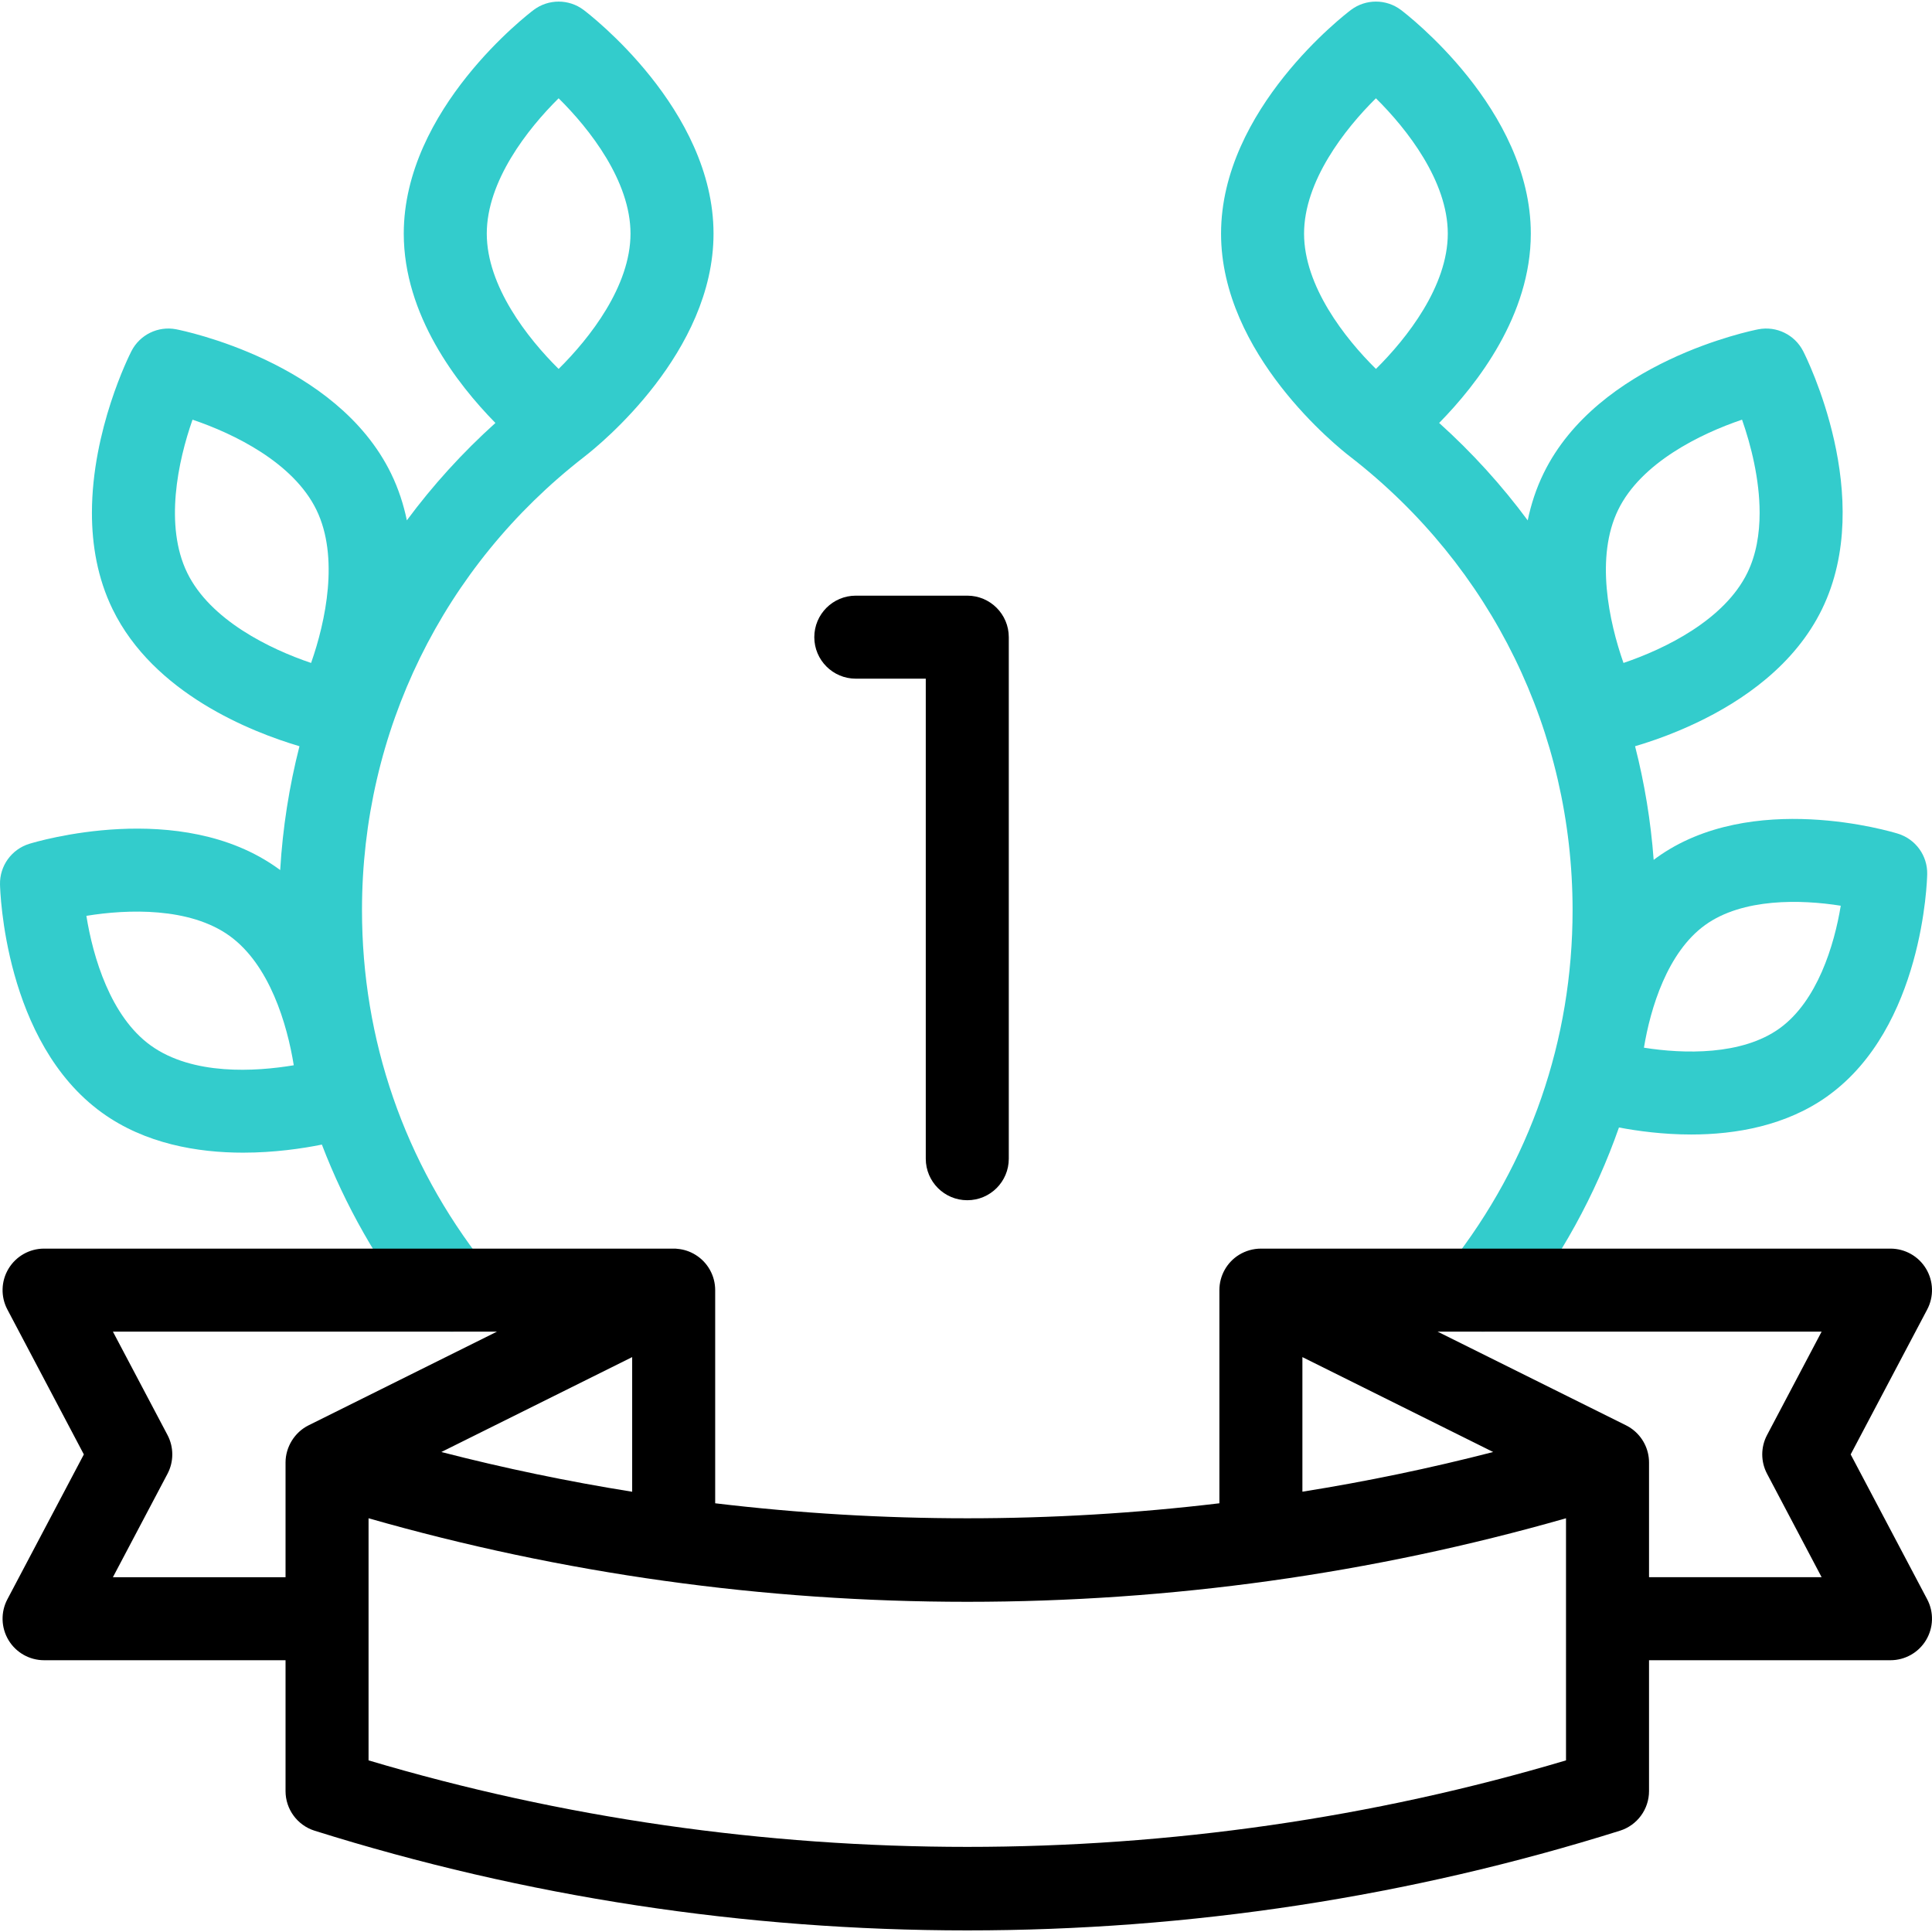
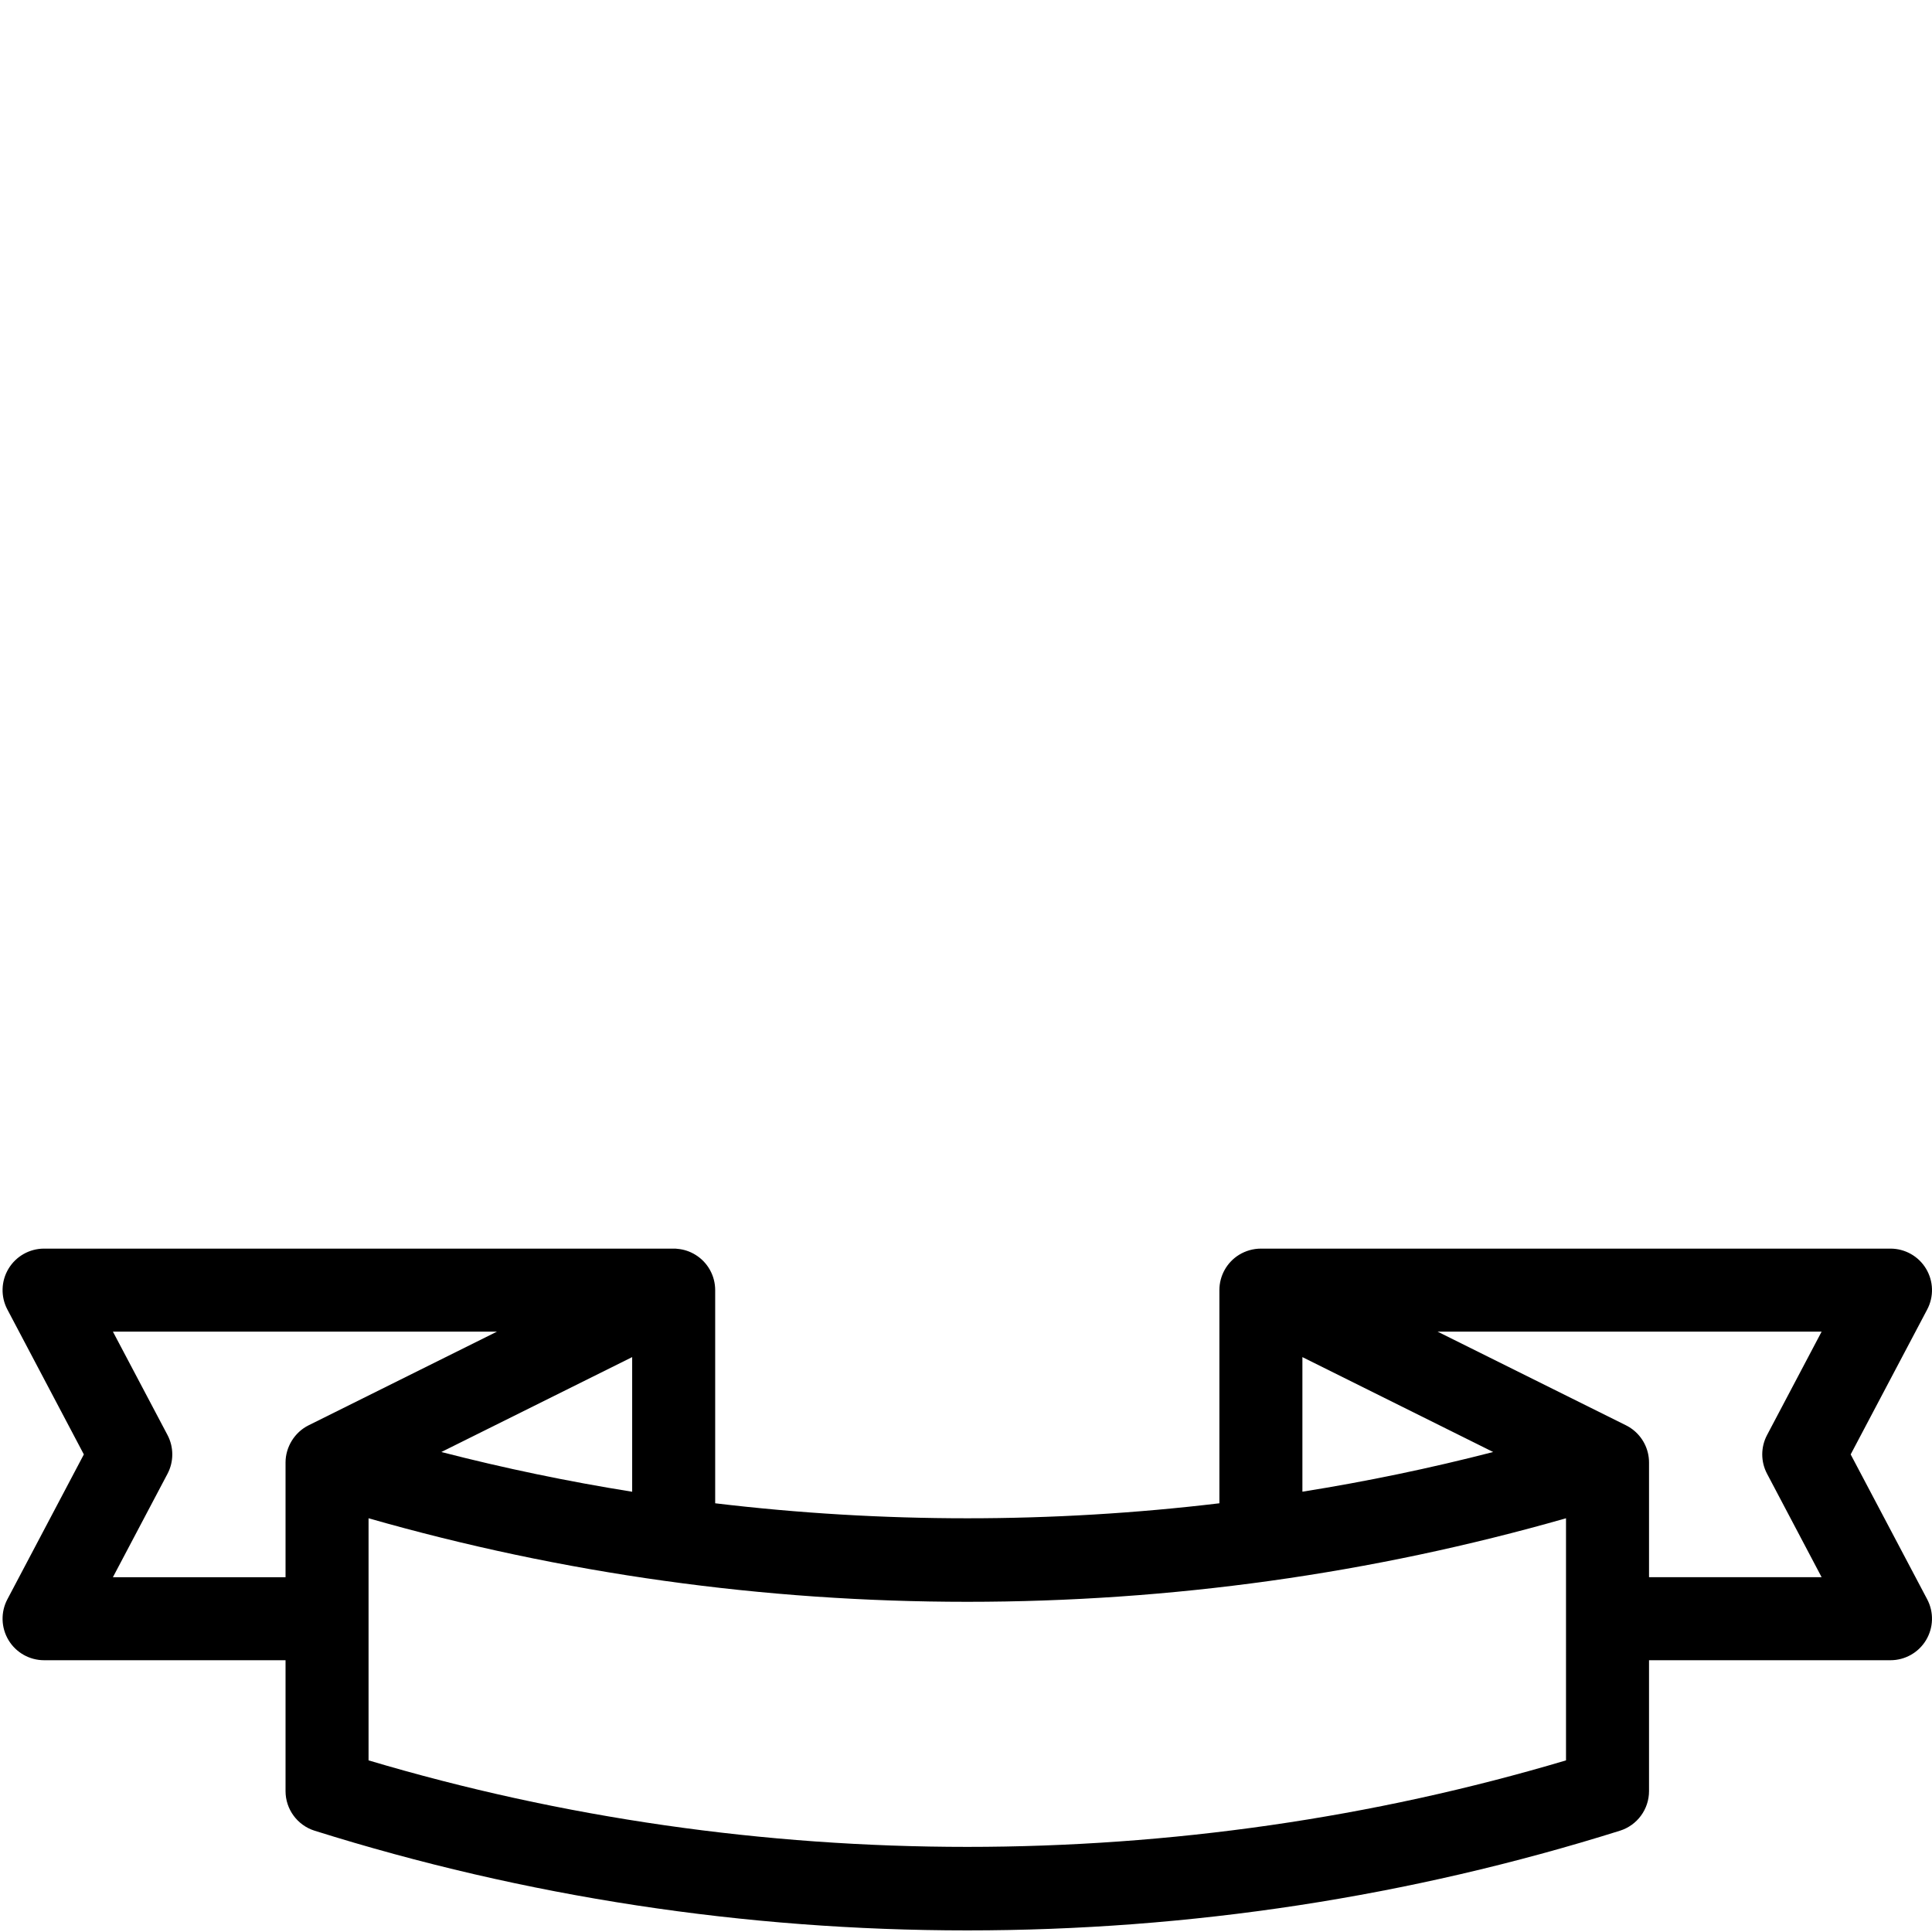
<svg xmlns="http://www.w3.org/2000/svg" id="Capa_1" x="0px" y="0px" viewBox="0 0 512.003 512.003" style="enable-background:new 0 0 512.003 512.003;" xml:space="preserve">
  <g>
    <g>
      <g>
        <g>
          <g>
-             <path d="M256.341,318.075c-6.075,0-11-4.925-11-11V179.857h-18.542c-6.075,0-11-4.925-11-11c0-6.075,4.925-11,11-11h29.542 c6.075,0,11,4.925,11,11v138.218C267.341,313.15,262.416,318.075,256.341,318.075z" />
-           </g>
+             </g>
        </g>
      </g>
      <g>
        <g>
          <g>
            <g>
-               <path style="fill:#33CCCC;" d="M472.959,156.617h0.01H472.959z" />
-             </g>
+               </g>
          </g>
        </g>
      </g>
    </g>
    <g>
      <g>
        <g>
-           <path d="M426.011,474.66h0.01H426.011z" />
-         </g>
+           </g>
      </g>
    </g>
  </g>
  <g>
    <g>
      <g>
        <g>
          <g>
-             <path style="fill:#33CCCC;" d="M154.662,2.629c-3.92-2.94-9.31-2.94-13.23,0c-1.4,1.06-34.43,26.29-34.43,59.28 c0,21.58,14.12,39.83,24.29,50.18c-8.75,7.88-16.6,16.53-23.47,25.81c-0.87-4.2-2.22-8.38-4.19-12.42 c-14.46-29.66-55.2-37.87-56.92-38.21c-4.82-0.94-9.66,1.43-11.89,5.8c-0.58,1.13-10.46,20.82-10.46,42.85 c0,8.47,1.46,17.28,5.47,25.52c10.9,22.36,36.74,32.53,49.53,36.32c-2.72,10.65-4.45,21.63-5.11,32.82 c-0.18-0.14-0.36-0.27-0.54-0.4c-25.9-18.68-64.35-7.05-65.97-6.55c-4.68,1.45-7.84,5.83-7.74,10.73 c0.04,1.7,1.14,41.85,27.04,60.53c11.43,8.24,25.3,10.58,37.38,10.58c8.26,0,15.67-1.09,20.88-2.14 c6.18,16.15,14.83,31.4,25.83,45.37c2.17,2.76,5.39,4.2,8.65,4.2c2.38,0,4.78-0.77,6.79-2.36c4.78-3.75,5.6-10.67,1.84-15.44 c-21.25-27-32.48-59.47-32.48-93.92c0-47.28,21.45-91.06,58.86-120.09c0.06-0.06,0.15-0.12,0.26-0.21 c4.03-3.13,34.04-27.52,34.04-58.97C189.092,28.919,156.062,3.689,154.662,2.629z M49.612,151.799 c-6.09-12.49-2.45-29.61,1.41-40.58c11.03,3.72,26.75,11.41,32.83,23.89c6.08,12.49,2.45,29.61-1.41,40.58 C71.412,171.969,55.692,164.279,49.612,151.799z M39.912,277.039c-10.59-7.63-15.27-23.37-17.02-34.33 c10.96-1.79,27.37-2.32,37.95,5.31c10.58,7.63,15.25,23.34,17.01,34.29C67.772,283.989,51.062,285.089,39.912,277.039z M148.042,97.769c-8.28-8.18-19.04-21.97-19.04-35.86c0-13.89,10.77-27.69,19.04-35.86c8.29,8.18,19.05,21.98,19.05,35.86 C167.092,75.799,156.322,89.599,148.042,97.769z" />
-           </g>
+             </g>
        </g>
        <g>
          <g>
-             <path style="fill:#33CCCC;" d="M502.992,220.939c-1.57-0.49-38.85-11.77-63.99,6.37c-0.26,0.18-0.51,0.37-0.76,0.57 c-0.76-10.26-2.42-20.33-4.93-30.12c4.31-1.27,10.1-3.27,16.3-6.22c12.21-5.8,26.01-15.27,33.24-30.1 c14.45-29.66-4.19-66.81-4.99-68.37c-2.23-4.37-7.08-6.73-11.89-5.8c-1.73,0.34-42.47,8.55-56.92,38.21 c-1.97,4.04-3.32,8.22-4.19,12.43c-6.87-9.29-14.72-17.94-23.47-25.82c10.17-10.35,24.29-28.6,24.29-50.18 c0-32.99-33.03-58.22-34.43-59.28c-3.92-2.94-9.32-2.94-13.23,0c-1.41,1.06-34.43,26.29-34.43,59.28 c0,31.97,31,56.64,34.21,59.11c0.1,0.08,0.18,0.14,0.22,0.17c37.32,29.03,58.72,72.77,58.73,119.99 c0,34.45-11.24,66.92-32.49,93.92c-3.76,4.77-2.93,11.69,1.84,15.44c2.02,1.59,4.42,2.36,6.8,2.36c3.25,0,6.48-1.44,8.65-4.19 c12.02-15.27,21.24-32.07,27.49-49.91c4.97,0.94,11.7,1.86,19.15,1.86c11.72,0,25.19-2.28,36.29-10.28v-0.01 c25.15-18.13,26.22-57.06,26.25-58.71C510.832,226.759,507.672,222.389,502.992,220.939z M428.832,135.109 c6.08-12.48,21.81-20.17,32.83-23.89c2.37,6.75,4.66,15.81,4.66,24.69c0,5.57-0.9,11.08-3.25,15.89 c-6.09,12.48-21.81,20.17-32.83,23.89C426.382,164.709,422.742,147.599,428.832,135.109z M345.592,61.909 c0-13.89,10.77-27.69,19.04-35.86c8.29,8.18,19.05,21.98,19.05,35.86c0,13.89-10.77,27.69-19.04,35.86 C356.352,89.589,345.592,75.799,345.592,61.909z M482.812,257.519c-2.59,5.91-6.21,11.41-11.2,15.01 c-9.99,7.21-25.45,6.79-35.95,5.12c1.73-10.49,6.22-25.29,16.21-32.5c9.99-7.2,25.45-6.79,35.95-5.12 C486.962,245.279,485.402,251.599,482.812,257.519z" />
-           </g>
+             </g>
        </g>
      </g>
    </g>
    <g>
      <g>
        <path d="M490.452,385.439l20.28-38.41c1.8-3.41,1.68-7.51-0.31-10.81c-1.99-3.3-5.56-5.32-9.42-5.32c0,0-166.8,0-166.85,0 c-2.03,0-4.07,0.58-5.8,1.65c-3.23,2-5.2,5.54-5.2,9.35v56.49c-44.31,5.3-89.3,5.3-133.62,0v-56.49c0-3.81-1.97-7.35-5.21-9.35 c-1.5-0.93-3.17-1.47-4.87-1.6c-0.285-0.072-0.627-0.05-0.92-0.05H11.682c-3.86,0-7.43,2.02-9.42,5.32 c-1.99,3.3-2.11,7.4-0.31,10.81l20.27,38.41l-20.27,38.4c-1.8,3.41-1.68,7.51,0.31,10.82c1.99,3.3,5.56,5.32,9.42,5.32h63.99 v34.68c0,4.81,3.12,9.06,7.7,10.5c55.8,17.53,114,26.42,172.97,26.42s117.16-8.89,172.97-26.42c4.58-1.44,7.7-5.69,7.7-10.5 v-34.68h63.99c3.86,0,7.43-2.02,9.42-5.32c1.99-3.31,2.11-7.41,0.31-10.82L490.452,385.439z M345.152,359.649l50.56,25.15 c-16.67,4.3-33.55,7.81-50.56,10.52V359.649z M29.922,417.979l14.47-27.41c1.69-3.21,1.69-7.05,0-10.27l-14.47-27.4h101.78 c-24.21,12.04-49.92,24.82-49.93,24.83c-3.68,1.83-6.1,5.72-6.1,9.85v30.4H29.922z M167.532,359.649v35.68 c-17.02-2.72-33.9-6.23-50.57-10.53L167.532,359.649z M415.012,466.519c-102.65,30.57-214.69,30.57-317.34,0v-64.16 c51.41,14.7,104.71,22.14,158.67,22.14c53.95,0,107.25-7.44,158.67-22.14V466.519z M468.292,390.569l14.46,27.41h-45.74v-30.4 c0-3.5-1.67-6.79-4.49-8.87c-0.45-0.33-0.98-0.67-1.5-0.92c-0.04-0.02-0.07-0.04-0.11-0.06l-49.94-24.83h101.78l-14.46,27.4 C466.592,383.519,466.592,387.359,468.292,390.569z" />
      </g>
    </g>
  </g>
  <g> </g>
  <g> </g>
  <g> </g>
  <g> </g>
  <g> </g>
  <g> </g>
  <g> </g>
  <g> </g>
  <g> </g>
  <g> </g>
  <g> </g>
  <g> </g>
  <g> </g>
  <g> </g>
  <g> </g>
</svg>